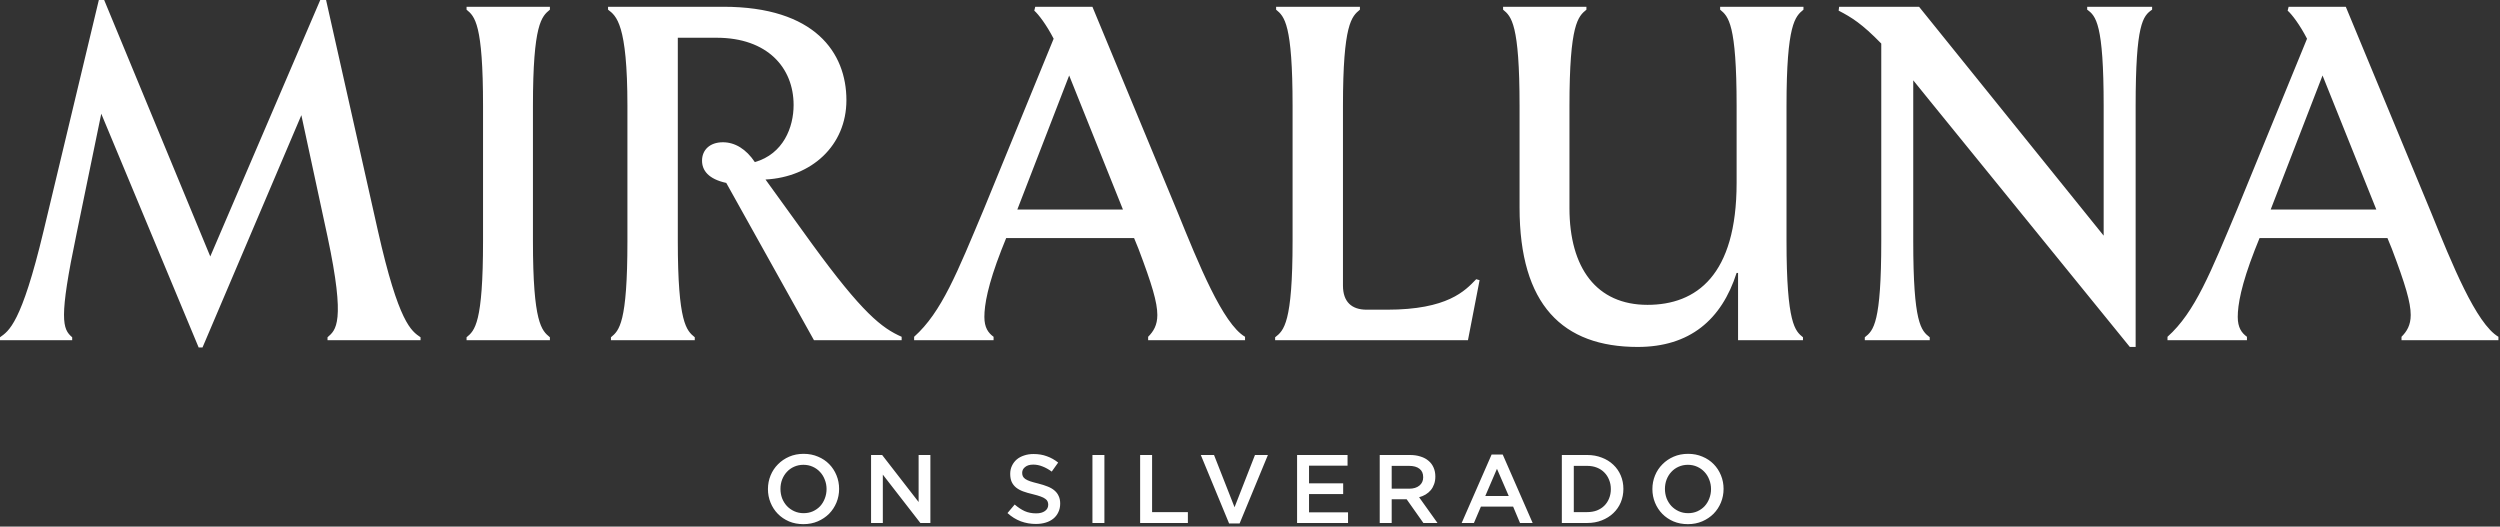
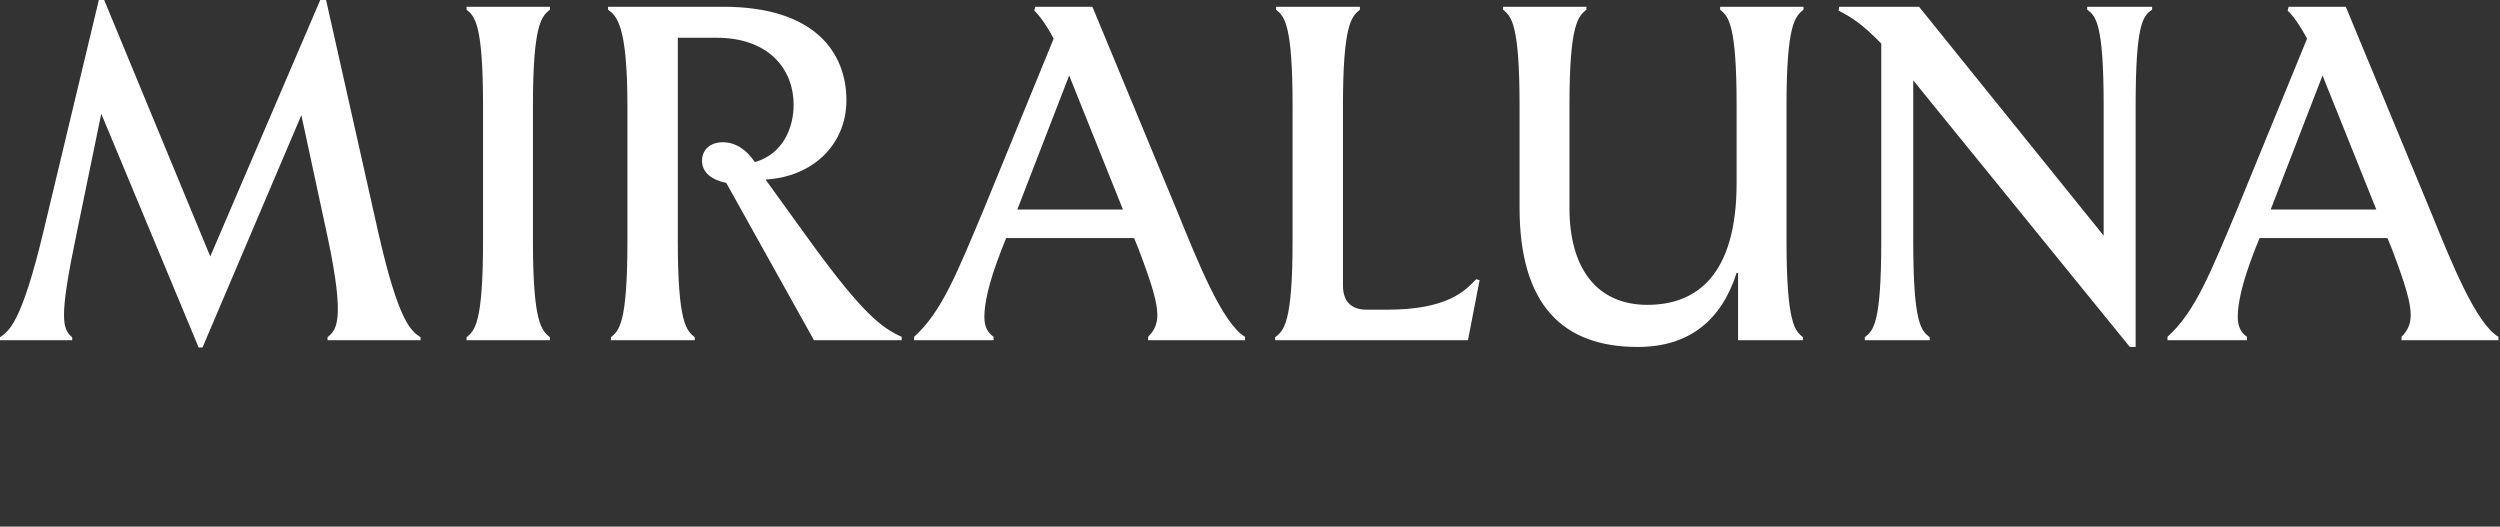
<svg xmlns="http://www.w3.org/2000/svg" width="940" height="198" viewBox="0 0 940 198" fill="none">
  <rect x="0" y="0" width="940" height="198" fill="#333333" stroke="none" />
-   <path d="M315.505 183.823C315.505 185.625 315.176 187.329 314.519 188.935C313.86 190.541 312.935 191.953 311.74 193.171C310.546 194.364 309.132 195.314 307.499 196.019C305.867 196.726 304.062 197.078 302.088 197.078C300.114 197.078 298.309 196.737 296.677 196.056C295.044 195.349 293.642 194.401 292.472 193.208C291.302 192.014 290.388 190.615 289.731 189.009C289.072 187.402 288.744 185.698 288.744 183.896C288.744 182.094 289.074 180.39 289.731 178.784C290.389 177.178 291.316 175.776 292.509 174.585C293.704 173.367 295.117 172.407 296.75 171.7C298.383 170.993 300.187 170.641 302.162 170.641C304.136 170.641 305.94 170.995 307.573 171.7C309.206 172.38 310.607 173.318 311.777 174.511C312.947 175.705 313.862 177.104 314.519 178.71C315.176 180.317 315.505 182.021 315.505 183.823ZM310.787 183.896C310.787 182.654 310.568 181.485 310.129 180.39C309.714 179.27 309.116 178.296 308.337 177.468C307.582 176.641 306.667 175.983 305.595 175.496C304.523 175.01 303.353 174.767 302.084 174.767C300.816 174.767 299.648 175.01 298.574 175.496C297.526 175.958 296.624 176.604 295.867 177.432C295.112 178.235 294.515 179.197 294.075 180.317C293.66 181.412 293.453 182.581 293.453 183.823C293.453 185.065 293.66 186.244 294.075 187.366C294.513 188.461 295.112 189.423 295.867 190.251C296.647 191.078 297.574 191.736 298.646 192.223C299.718 192.709 300.888 192.952 302.156 192.952C303.425 192.952 304.581 192.721 305.63 192.258C306.702 191.771 307.617 191.126 308.372 190.323C309.127 189.495 309.712 188.533 310.127 187.437C310.565 186.318 310.786 185.137 310.786 183.895L310.787 183.896ZM345.398 188.753V171.079H349.825V196.642H346.058L331.944 178.457V196.642H327.519V171.079H331.687L345.396 188.753H345.398ZM384.336 177.76C384.336 178.271 384.421 178.71 384.59 179.074C384.761 179.44 385.064 179.781 385.504 180.096C385.968 180.413 386.587 180.705 387.368 180.973C388.172 181.24 389.185 181.52 390.404 181.813C391.746 182.154 392.925 182.53 393.95 182.945C394.999 183.359 395.863 183.87 396.546 184.479C397.227 185.063 397.739 185.758 398.08 186.561C398.448 187.339 398.63 188.265 398.63 189.336C398.63 190.554 398.399 191.637 397.935 192.587C397.495 193.537 396.875 194.34 396.071 194.997C395.267 195.655 394.303 196.154 393.182 196.495C392.061 196.836 390.83 197.006 389.489 197.006C387.515 197.006 385.623 196.677 383.822 196.019C382.016 195.339 380.348 194.303 378.812 192.915L381.519 189.701C382.764 190.772 384.019 191.6 385.285 192.184C386.553 192.744 387.992 193.024 389.602 193.024C390.991 193.024 392.087 192.732 392.893 192.147C393.722 191.563 394.135 190.772 394.135 189.773C394.135 189.311 394.049 188.897 393.881 188.531C393.734 188.165 393.442 187.836 393.004 187.544C392.587 187.228 392.003 186.935 391.246 186.668C390.518 186.4 389.554 186.12 388.358 185.828C386.993 185.511 385.776 185.158 384.702 184.769C383.652 184.379 382.766 183.893 382.034 183.308C381.326 182.724 380.778 182.019 380.391 181.191C380.023 180.364 379.84 179.353 379.84 178.161C379.84 177.041 380.061 176.03 380.497 175.131C380.937 174.205 381.536 173.414 382.289 172.757C383.071 172.099 383.999 171.6 385.068 171.259C386.142 170.893 387.314 170.711 388.578 170.711C390.456 170.711 392.138 170.991 393.624 171.551C395.137 172.087 396.551 172.877 397.868 173.925L395.454 177.321C394.286 176.469 393.126 175.824 391.98 175.386C390.835 174.924 389.677 174.692 388.507 174.692C387.189 174.692 386.164 174.996 385.436 175.605C384.703 176.189 384.339 176.907 384.339 177.759L384.336 177.76ZM410.758 171.079H415.257V196.642H410.758V171.079ZM428.69 196.64V171.077H433.185V192.55H446.642V196.64H428.69ZM464.189 190.725L471.868 171.079H476.731L466.091 196.824H462.142L451.502 171.079H456.475L464.189 190.725ZM506.679 171.079V175.096H492.196V181.743H505.032V185.76H492.196V192.625H506.861V196.642H487.701V171.079H506.679ZM540.494 196.64H535.195L528.904 187.73H523.274V196.64H518.775V171.077H530.183C531.644 171.077 532.961 171.271 534.131 171.661C535.328 172.027 536.325 172.562 537.131 173.267C537.959 173.95 538.592 174.802 539.033 175.824C539.473 176.821 539.69 177.941 539.69 179.183C539.69 180.254 539.532 181.216 539.215 182.068C538.923 182.896 538.511 183.639 537.973 184.295C537.437 184.929 536.791 185.476 536.034 185.938C535.305 186.375 534.487 186.717 533.585 186.96L540.494 196.637V196.64ZM535.119 179.44C535.119 178.028 534.659 176.97 533.73 176.263C532.805 175.531 531.502 175.168 529.82 175.168H523.275V183.749H529.855C531.465 183.749 532.744 183.359 533.697 182.581C534.646 181.802 535.121 180.754 535.121 179.44H535.119ZM565.019 170.895L576.278 196.64H571.526L568.929 190.47H556.828L554.197 196.64H549.588L560.85 170.895H565.019ZM567.284 186.489L562.858 176.265L558.469 186.489H567.284ZM610.395 183.823C610.395 185.625 610.069 187.317 609.409 188.898C608.752 190.456 607.813 191.808 606.595 192.952C605.399 194.096 603.96 194.997 602.279 195.655C600.621 196.313 598.791 196.642 596.794 196.642H587.25V171.079H596.794C598.793 171.079 600.621 171.408 602.279 172.066C603.96 172.699 605.399 173.588 606.595 174.732C607.813 175.876 608.752 177.227 609.409 178.786C610.069 180.343 610.395 182.022 610.395 183.823ZM605.679 183.896C605.679 182.631 605.458 181.475 605.019 180.427C604.605 179.356 604.008 178.431 603.226 177.652C602.473 176.873 601.545 176.265 600.448 175.825C599.351 175.388 598.134 175.168 596.792 175.168H591.747V192.55H596.792C598.134 192.55 599.351 192.343 600.448 191.929C601.545 191.491 602.473 190.893 603.226 190.139C604.008 189.36 604.605 188.447 605.019 187.401C605.458 186.33 605.679 185.163 605.679 183.896ZM648.062 183.823C648.062 185.625 647.736 187.329 647.076 188.935C646.419 190.541 645.494 191.953 644.298 193.171C643.105 194.364 641.691 195.314 640.057 196.019C638.422 196.726 636.621 197.078 634.647 197.078C632.673 197.078 630.867 196.737 629.234 196.056C627.599 195.349 626.2 194.401 625.028 193.208C623.859 192.014 622.943 190.615 622.286 189.009C621.629 187.402 621.3 185.698 621.3 183.896C621.3 182.094 621.629 180.39 622.286 178.784C622.943 177.178 623.872 175.776 625.065 174.585C626.258 173.367 627.671 172.407 629.306 171.7C630.94 170.993 632.745 170.641 634.719 170.641C636.693 170.641 638.496 170.995 640.128 171.7C641.763 172.38 643.164 173.318 644.334 174.511C645.503 175.705 646.419 177.104 647.076 178.71C647.736 180.317 648.062 182.021 648.062 183.823ZM643.348 183.896C643.348 182.654 643.128 181.485 642.691 180.39C642.274 179.27 641.677 178.296 640.899 177.468C640.142 176.641 639.228 175.983 638.154 175.496C637.08 175.01 635.912 174.767 634.647 174.767C633.382 174.767 632.208 175.01 631.136 175.496C630.087 175.958 629.187 176.604 628.43 177.432C627.673 178.235 627.077 179.197 626.638 180.317C626.224 181.412 626.016 182.581 626.016 183.823C626.016 185.065 626.226 186.244 626.638 187.366C627.077 188.461 627.673 189.423 628.43 190.251C629.211 191.078 630.136 191.736 631.208 192.223C632.282 192.709 633.45 192.952 634.719 192.952C635.987 192.952 637.143 192.721 638.193 192.258C639.266 191.771 640.181 191.126 640.934 190.323C641.691 189.495 642.276 188.533 642.691 187.437C643.128 186.318 643.348 185.139 643.348 183.896Z" fill="white" />
  <path d="M0 126.814C3.279 124.449 8.016 121.901 16.395 86.787L37.163 0H39.167L79.063 96.429L120.416 0H122.602L142.095 86.787C149.929 121.537 154.666 124.449 158.126 126.814V127.906H123.149V126.814C126.246 124.085 130.072 121.537 123.149 88.97L113.311 43.303L76.148 130.635H74.69L38.074 42.757L28.784 87.879C22.043 120.082 23.501 123.721 27.144 126.814V127.906H0V126.814ZM175.428 126.814C178.526 124.267 181.623 121.537 181.623 90.608V39.845C181.623 8.916 178.526 6.187 175.428 3.639V2.547H206.763V3.639C203.666 6.187 200.386 8.916 200.386 39.845V90.608C200.386 121.537 203.666 124.267 206.763 126.814V127.906H175.428V126.814ZM273.073 68.775C266.332 67.319 263.965 64.044 263.965 60.405C263.965 56.402 266.88 53.49 271.797 53.49C276.352 53.49 280.542 56.038 283.822 60.951C294.569 57.857 298.395 47.851 298.395 39.481C298.395 25.472 288.557 14.191 269.429 14.191H254.856V90.606C254.856 121.536 258.135 124.265 261.232 126.812V127.904H229.715V126.812C232.812 124.265 235.91 121.536 235.91 90.606V39.843C235.91 8.914 231.719 6.003 228.622 3.637V2.546H271.98C306.41 2.546 318.252 19.83 318.252 37.66C318.252 54.762 305.136 66.59 287.828 67.499L305.317 91.698C324.262 117.716 331.55 123.355 339.018 126.63V127.904H306.045L273.071 68.773L273.073 68.775ZM431.699 126.632C433.705 124.631 435.159 122.265 435.159 118.444C435.159 113.713 433.157 106.983 428.054 93.518L426.418 89.514H378.322L376.501 94.064C371.398 107.163 370.125 114.623 370.125 119.172C370.125 123.175 371.579 125.177 373.585 126.632V127.906H343.709V126.632C354.092 117.354 359.921 102.434 369.943 78.599L396.173 14.555C393.442 9.278 390.527 5.457 388.889 4.001L389.253 2.546H410.748L442.811 79.871C450.645 99.157 459.755 121.718 468.134 126.63V127.904H431.699V126.632ZM382.514 78.781H422.226L402.008 28.382L382.515 78.781H382.514ZM479.45 126.814C482.731 124.267 486.009 121.537 486.009 90.608V39.845C486.009 8.916 482.914 6.187 479.815 3.639V2.547H511.33V3.639C508.234 6.187 504.953 8.916 504.953 39.845V107.346C504.953 113.533 508.234 116.444 513.88 116.444H521.532C544.302 116.444 550.861 109.348 555.053 104.983L556.325 105.347L551.954 127.908H479.449V126.816L479.45 126.814ZM615.804 130.453C587.565 130.453 571.354 114.625 571.354 78.053V39.845C571.354 8.916 568.255 6.187 565.16 3.639V2.547H596.492V3.639C593.393 6.187 590.116 8.916 590.116 39.845V78.235C590.116 100.796 600.317 114.623 619.445 114.623C637.844 114.623 652.966 103.524 652.966 68.773V39.843C652.966 8.914 649.87 6.185 646.771 3.637V2.546H678.104V3.637C675.009 6.185 671.728 8.914 671.728 39.843V90.606C671.728 121.9 675.009 124.447 677.922 126.812V127.904H653.51V102.614H652.964C647.316 120.262 635.293 130.452 615.801 130.452L615.804 130.453ZM726.302 38.754L719.379 30.201V90.606C719.379 121.536 722.295 124.265 725.577 126.812V127.904H701.163V126.812C704.444 124.265 707.358 121.536 707.358 90.606V16.375C700.074 8.914 696.246 6.549 691.329 4.001L691.511 2.546H721.568L790.977 88.605V39.843C790.977 8.914 788.064 6.003 784.783 3.637V2.546H809.194V3.637C805.734 6.003 803 8.914 803 39.843V130.452H800.815L726.304 38.752L726.302 38.754ZM902.965 126.632C904.971 124.631 906.429 122.265 906.429 118.444C906.429 113.713 904.423 106.983 899.323 93.518L897.684 89.514H849.591L847.769 94.064C842.67 107.163 841.392 114.623 841.392 119.172C841.392 123.175 842.85 125.177 844.856 126.632V127.906H814.977V126.632C825.363 117.354 831.192 102.434 841.21 78.599L867.444 14.555C864.709 9.278 861.798 5.457 860.156 4.001L860.521 2.546H882.019L914.082 79.871C921.913 99.157 931.024 121.718 939.405 126.63V127.904H902.967V126.63L902.965 126.632ZM853.78 78.781H893.495L873.274 28.382L853.781 78.781H853.78Z" fill="white" />
</svg>